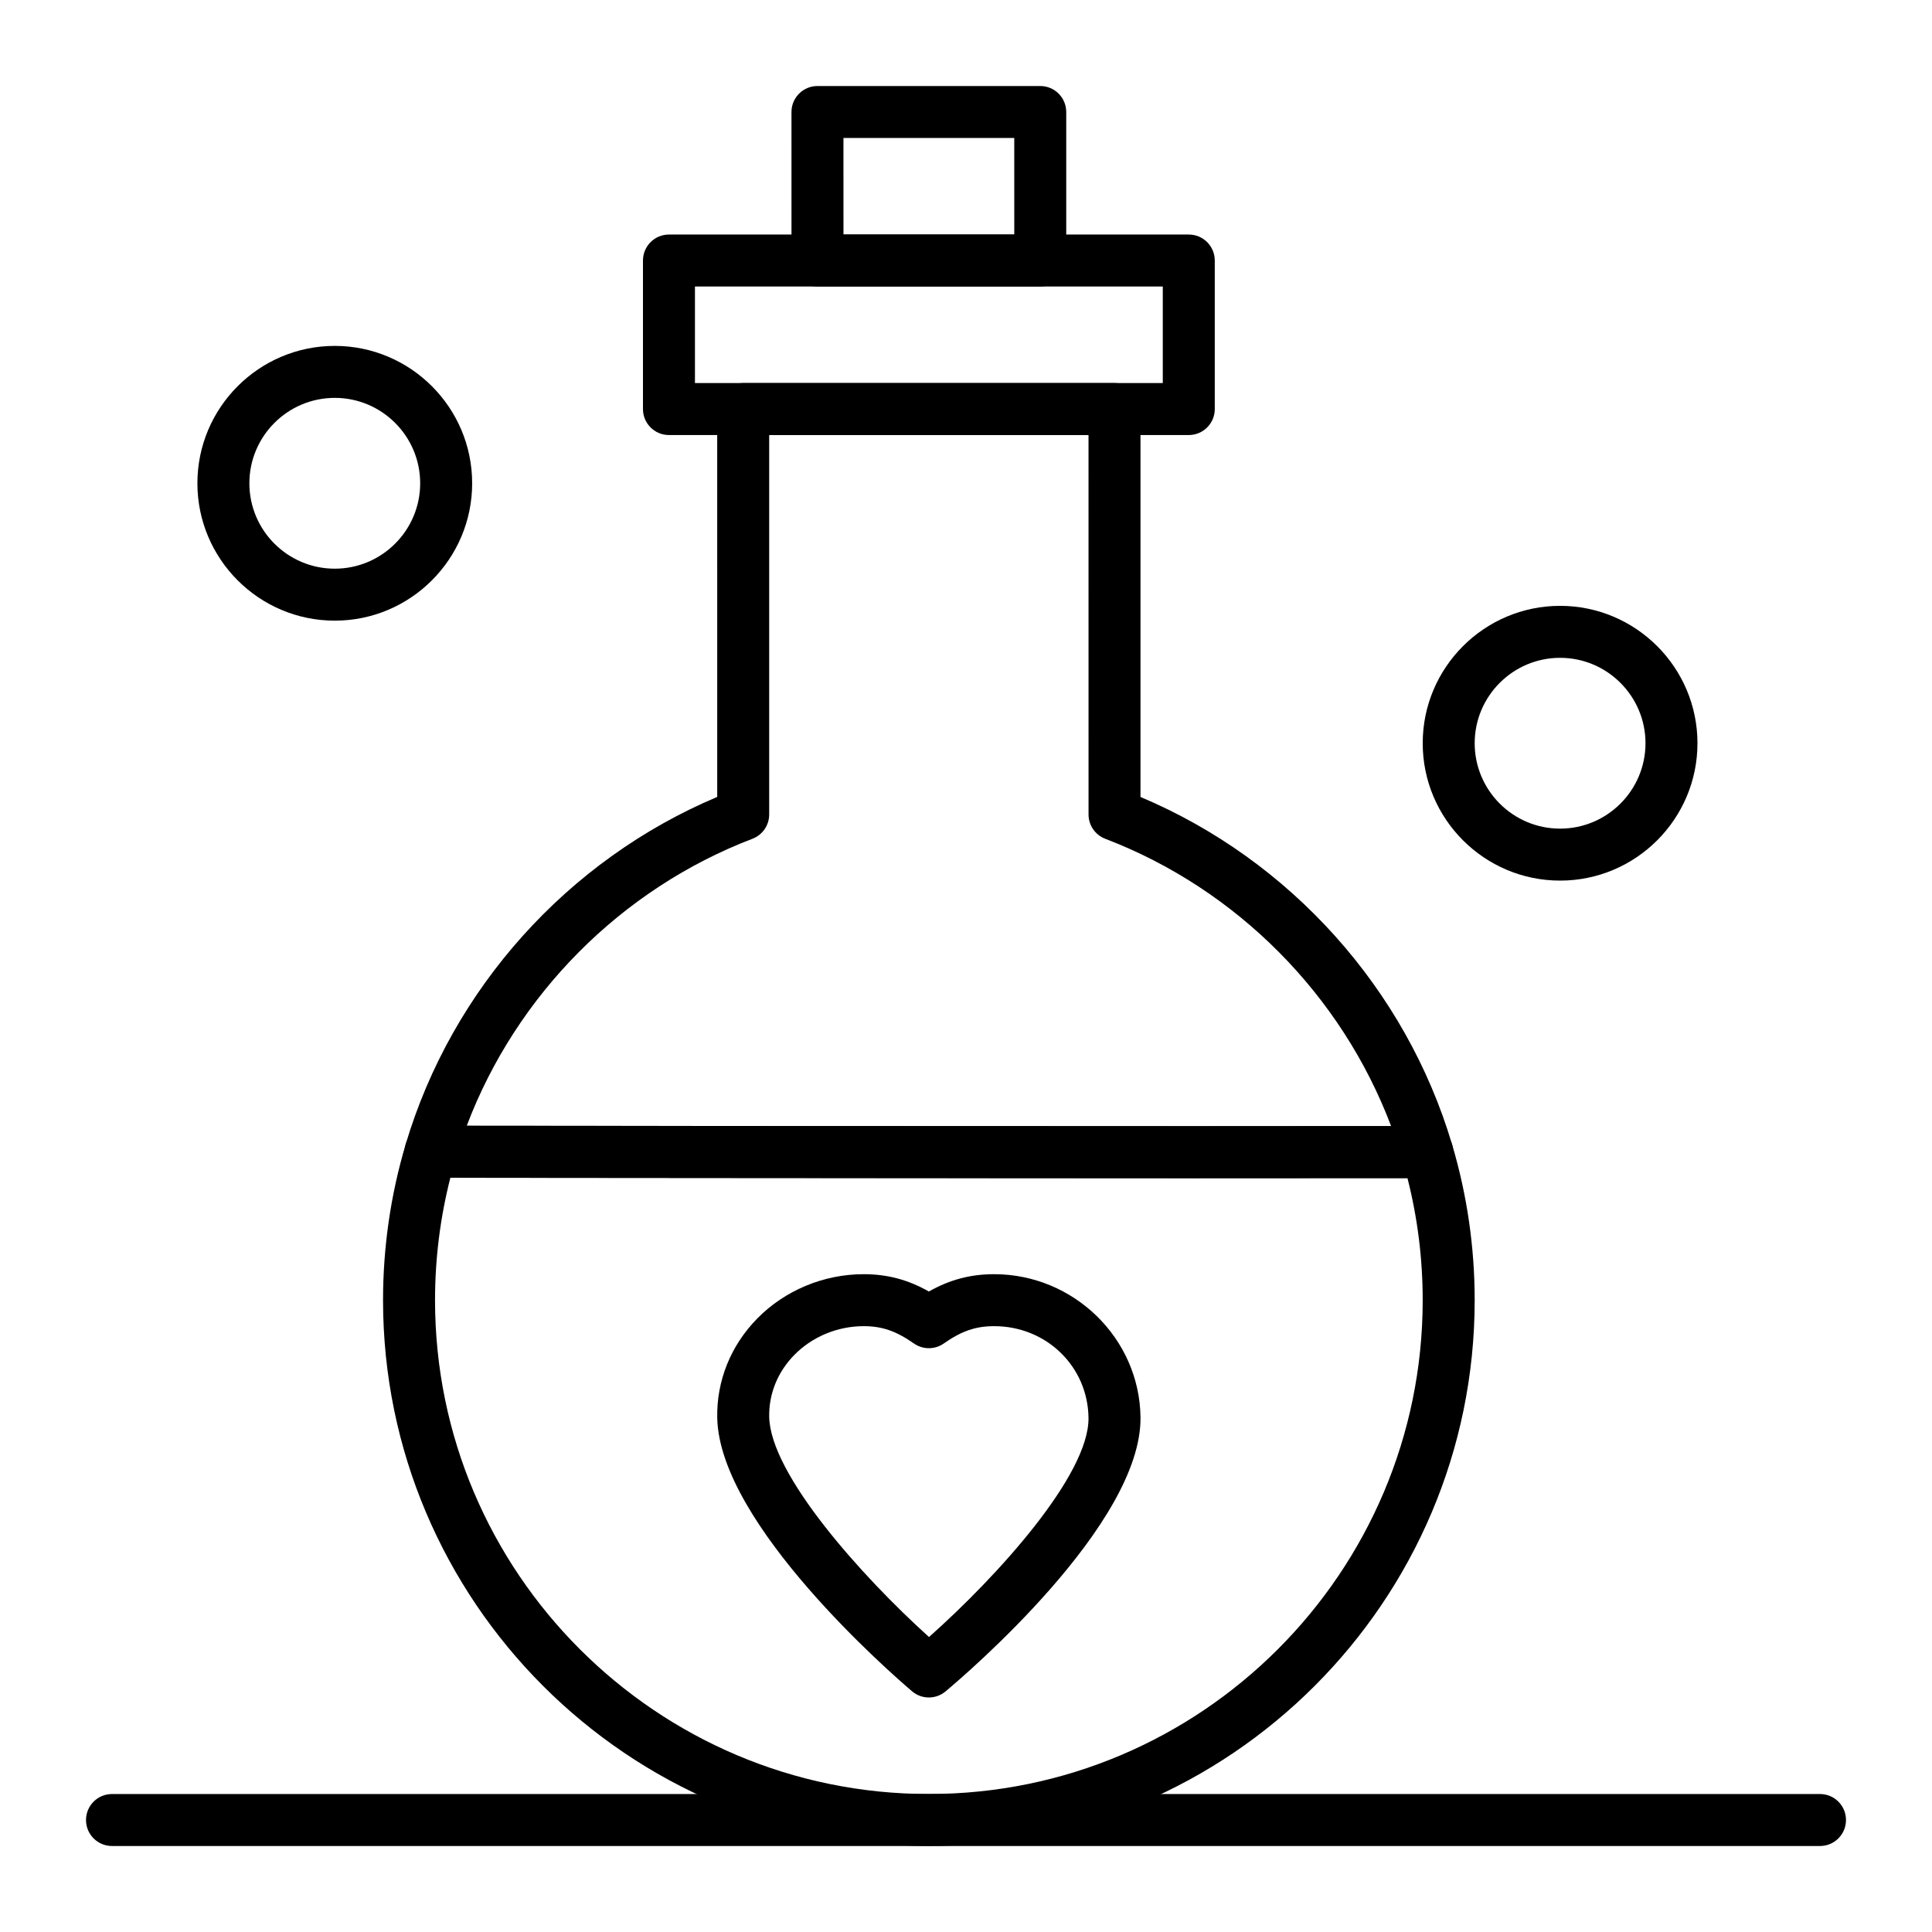
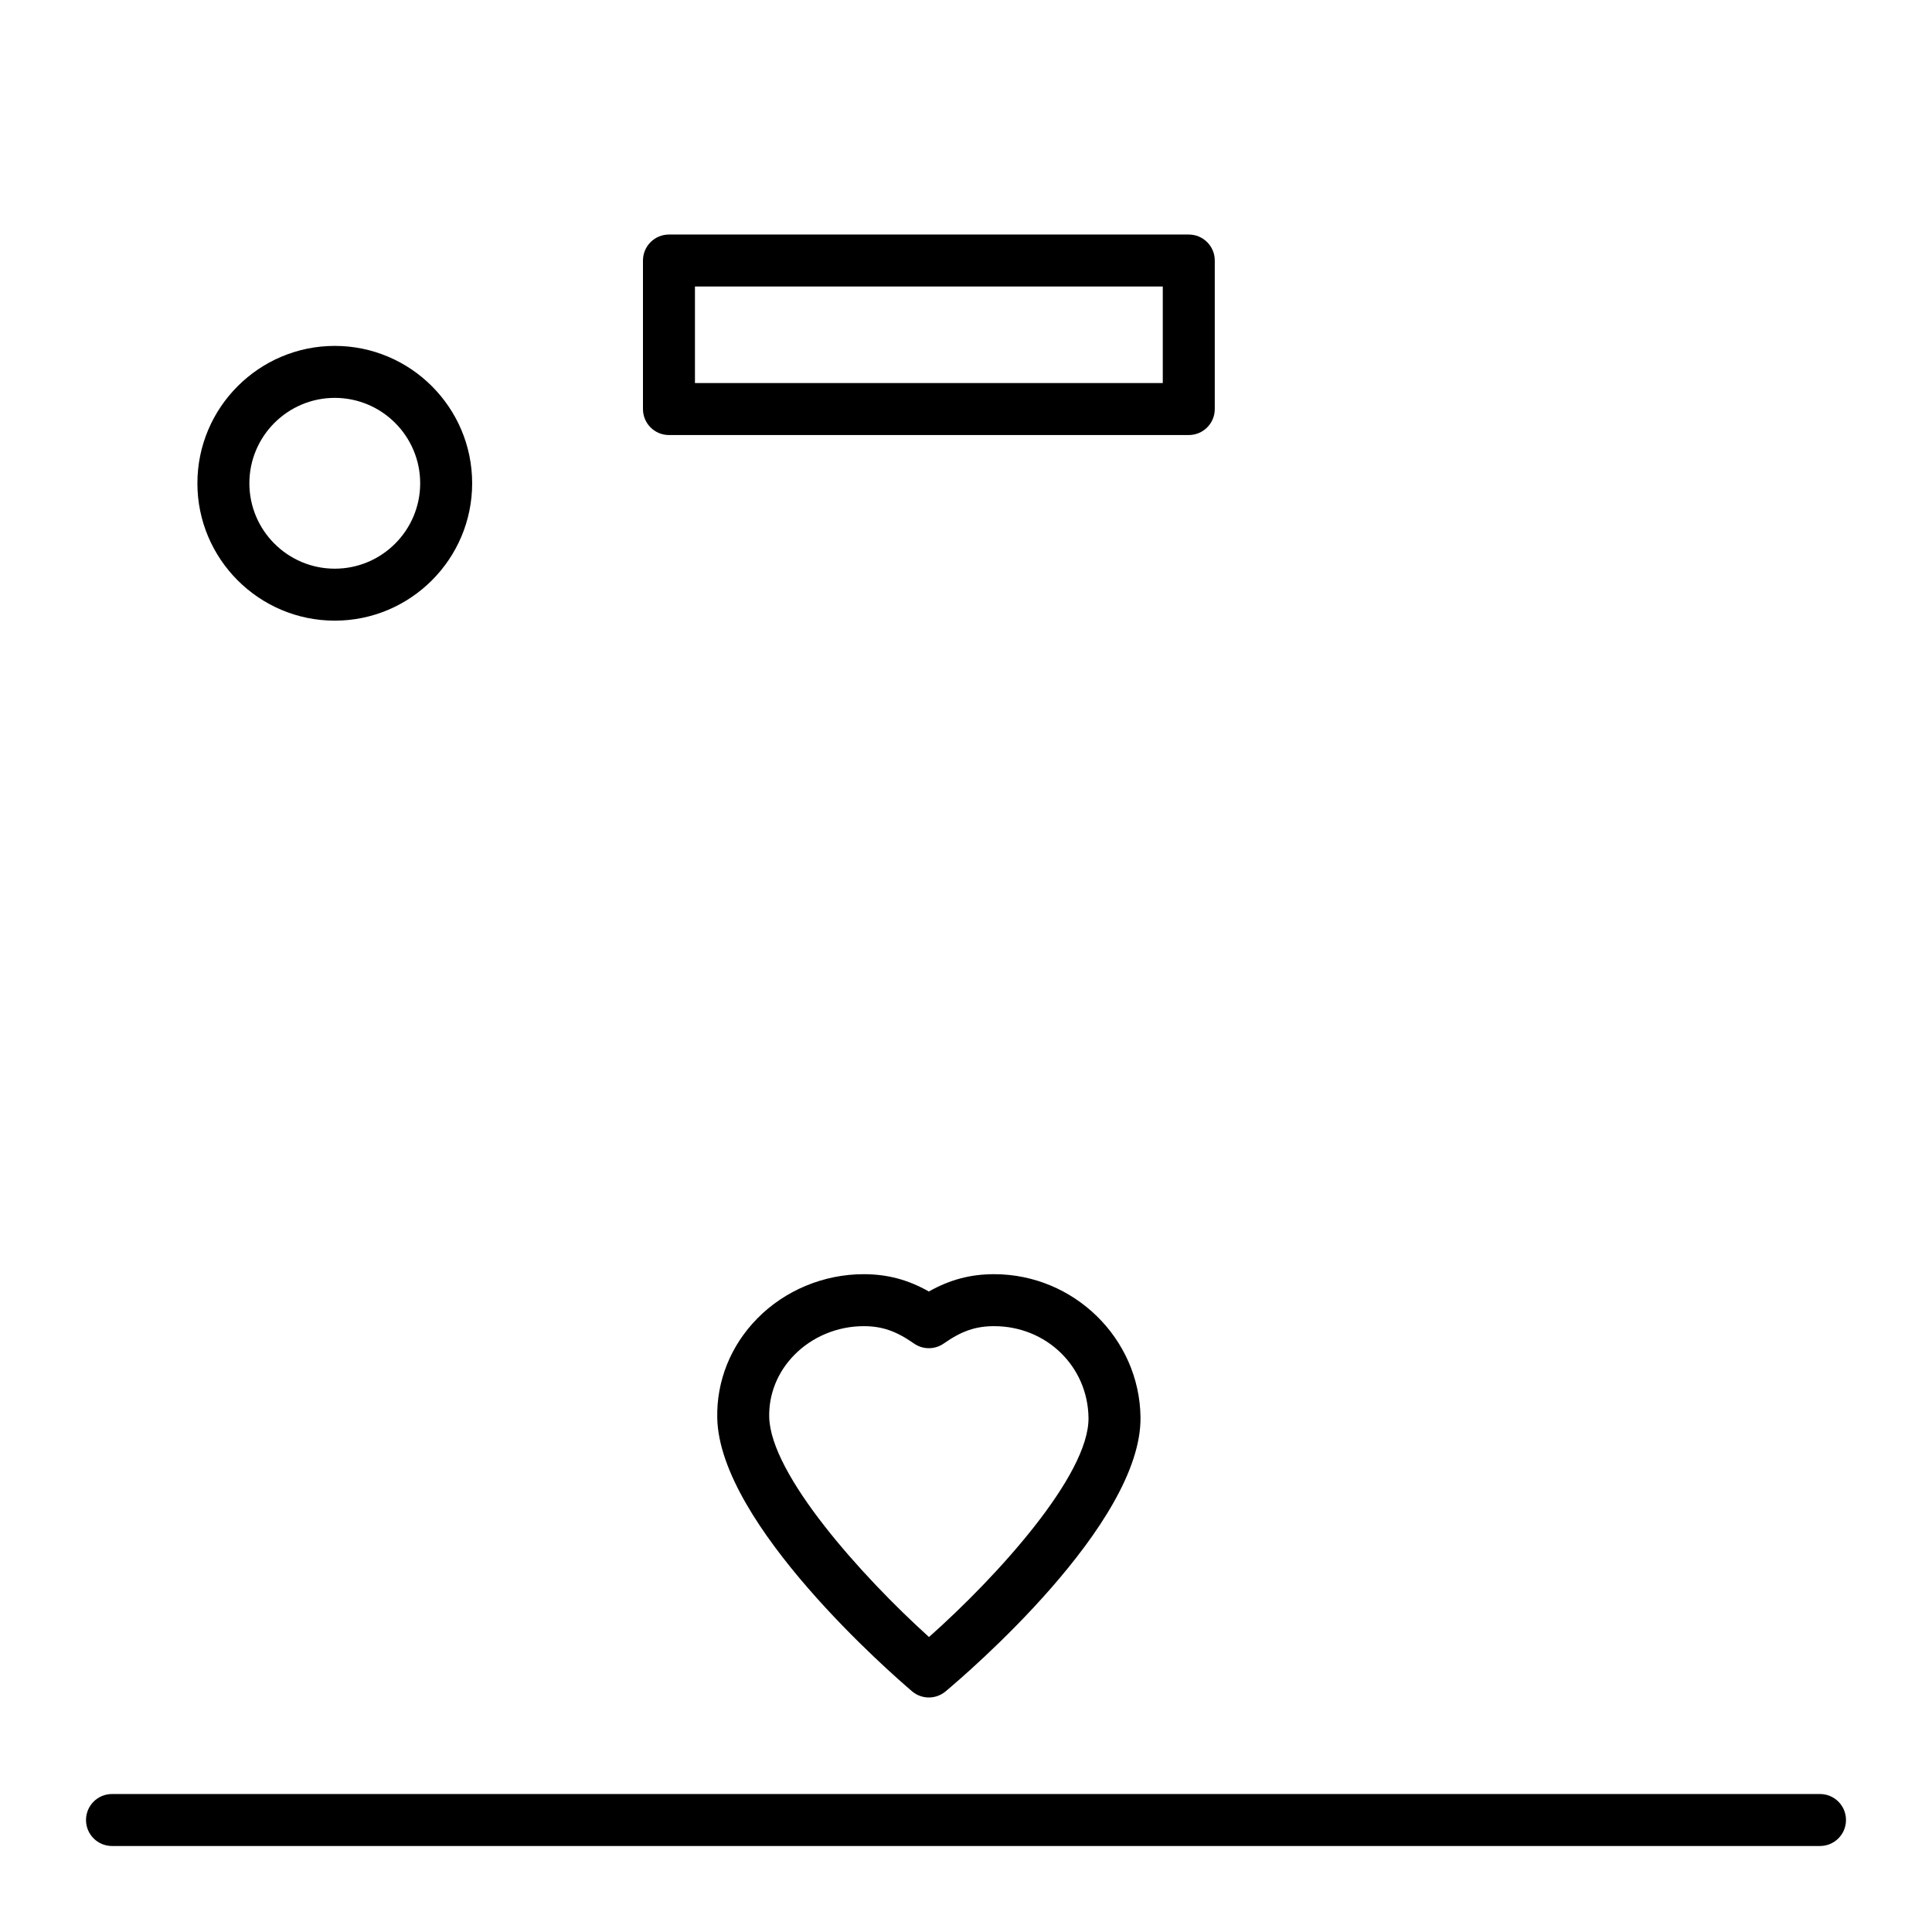
<svg xmlns="http://www.w3.org/2000/svg" fill="#000000" width="800px" height="800px" version="1.1" viewBox="144 144 512 512">
  <g>
-     <path d="m390.16 633.21c-79.758 0-144.65-64.891-144.65-144.65 0-14.031 2.016-27.926 5.992-41.297 0.867-2.922 3.555-4.926 6.602-4.926h0.008c37.078 0.035 130.96 0.121 201.86 0.121 24.672 0 46.504-0.012 62.246-0.035h0.012c3.051 0 5.734 2.004 6.606 4.93 3.961 13.344 5.969 27.211 5.969 41.207 0 79.758-64.891 144.65-144.65 144.65zm-126.81-177.09c-2.695 10.566-4.062 21.457-4.062 32.441 0 72.164 58.711 130.87 130.87 130.87 72.164 0 130.87-58.707 130.87-130.87 0-10.953-1.355-21.812-4.039-32.355-61.914 0.082-200.51-0.035-253.64-0.086z" />
-     <path d="m459.97 456.23c-70.938 0-164.8-0.082-201.87-0.121-2.172-0.004-4.219-1.031-5.516-2.773-1.297-1.742-1.699-3.996-1.078-6.082 12.277-41.266 42.957-75.363 82.566-92.062l-0.004-102.79c0-3.805 3.082-6.887 6.887-6.887h98.398c3.805 0 6.887 3.082 6.887 6.887v102.8c39.645 16.711 70.336 50.84 82.594 92.152 0.617 2.082 0.219 4.332-1.082 6.074-1.297 1.742-3.34 2.769-5.512 2.773-15.75 0.023-37.578 0.031-62.273 0.031zm-192.27-13.887c54.664 0.051 182.88 0.152 244.96 0.09-13.113-34.715-40.871-62.805-75.758-76.148-2.668-1.02-4.426-3.578-4.426-6.434l-0.008-100.57h-84.625v100.56c0 2.856-1.762 5.414-4.426 6.434-34.852 13.336-62.598 41.391-75.723 76.062z" />
    <path d="m459.04 259.29h-137.76c-3.805 0-6.887-3.082-6.887-6.887v-39.359c0-3.805 3.082-6.887 6.887-6.887h137.76c3.805 0 6.887 3.082 6.887 6.887v39.359c0 3.805-3.082 6.887-6.887 6.887zm-130.87-13.773h123.98v-25.586h-123.98z" />
-     <path d="m419.68 219.93h-59.039c-3.805 0-6.887-3.082-6.887-6.887l-0.004-39.359c0-3.805 3.082-6.887 6.887-6.887h59.039c3.805 0 6.887 3.082 6.887 6.887v39.359c0.004 3.805-3.078 6.887-6.883 6.887zm-52.152-13.777h45.266l-0.004-25.582h-45.266z" />
    <path d="m626.32 633.21h-452.64c-3.805 0-6.887-3.082-6.887-6.887 0-3.805 3.082-6.887 6.887-6.887h452.64c3.805 0 6.887 3.082 6.887 6.887 0 3.805-3.082 6.887-6.887 6.887z" />
-     <path d="m557.44 377.37c-20.074 0-36.406-16.332-36.406-36.406 0-20.074 16.332-36.406 36.406-36.406s36.406 16.332 36.406 36.406c0.004 20.074-16.328 36.406-36.406 36.406zm0-59.039c-12.48 0-22.633 10.152-22.633 22.633 0 12.48 10.152 22.633 22.633 22.633s22.633-10.152 22.633-22.633c0-12.48-10.152-22.633-22.633-22.633z" />
    <path d="m232.72 308.48c-20.074 0-36.406-16.332-36.406-36.406s16.332-36.406 36.406-36.406 36.406 16.332 36.406 36.406-16.332 36.406-36.406 36.406zm0-59.039c-12.48 0-22.633 10.152-22.633 22.633s10.152 22.633 22.633 22.633 22.633-10.152 22.633-22.633-10.156-22.633-22.633-22.633z" />
    <path d="m390.16 593.85c-1.59 0-3.18-0.547-4.465-1.645-5.223-4.445-51.035-44.254-51.617-72.43-0.203-9.812 3.551-19.164 10.57-26.324 7.332-7.484 17.621-11.777 28.23-11.777 6.227 0 11.707 1.434 17.281 4.586 5.574-3.148 11.059-4.586 17.289-4.586 21.109 0 38.512 16.988 38.797 37.867 0.387 28.352-46.336 68.25-51.668 72.703-1.281 1.07-2.852 1.605-4.418 1.605zm-17.285-98.402c-6.93 0-13.629 2.785-18.391 7.644-4.406 4.496-6.762 10.32-6.637 16.402 0.312 15.273 24.535 42.25 42.348 58.336 18.066-16.039 42.477-42.941 42.27-58.102-0.18-13.613-11.172-24.281-25.02-24.281-4.879 0-8.617 1.289-13.336 4.594-2.371 1.66-5.531 1.664-7.906 0-4.719-3.305-8.453-4.594-13.328-4.594z" />
  </g>
</svg>